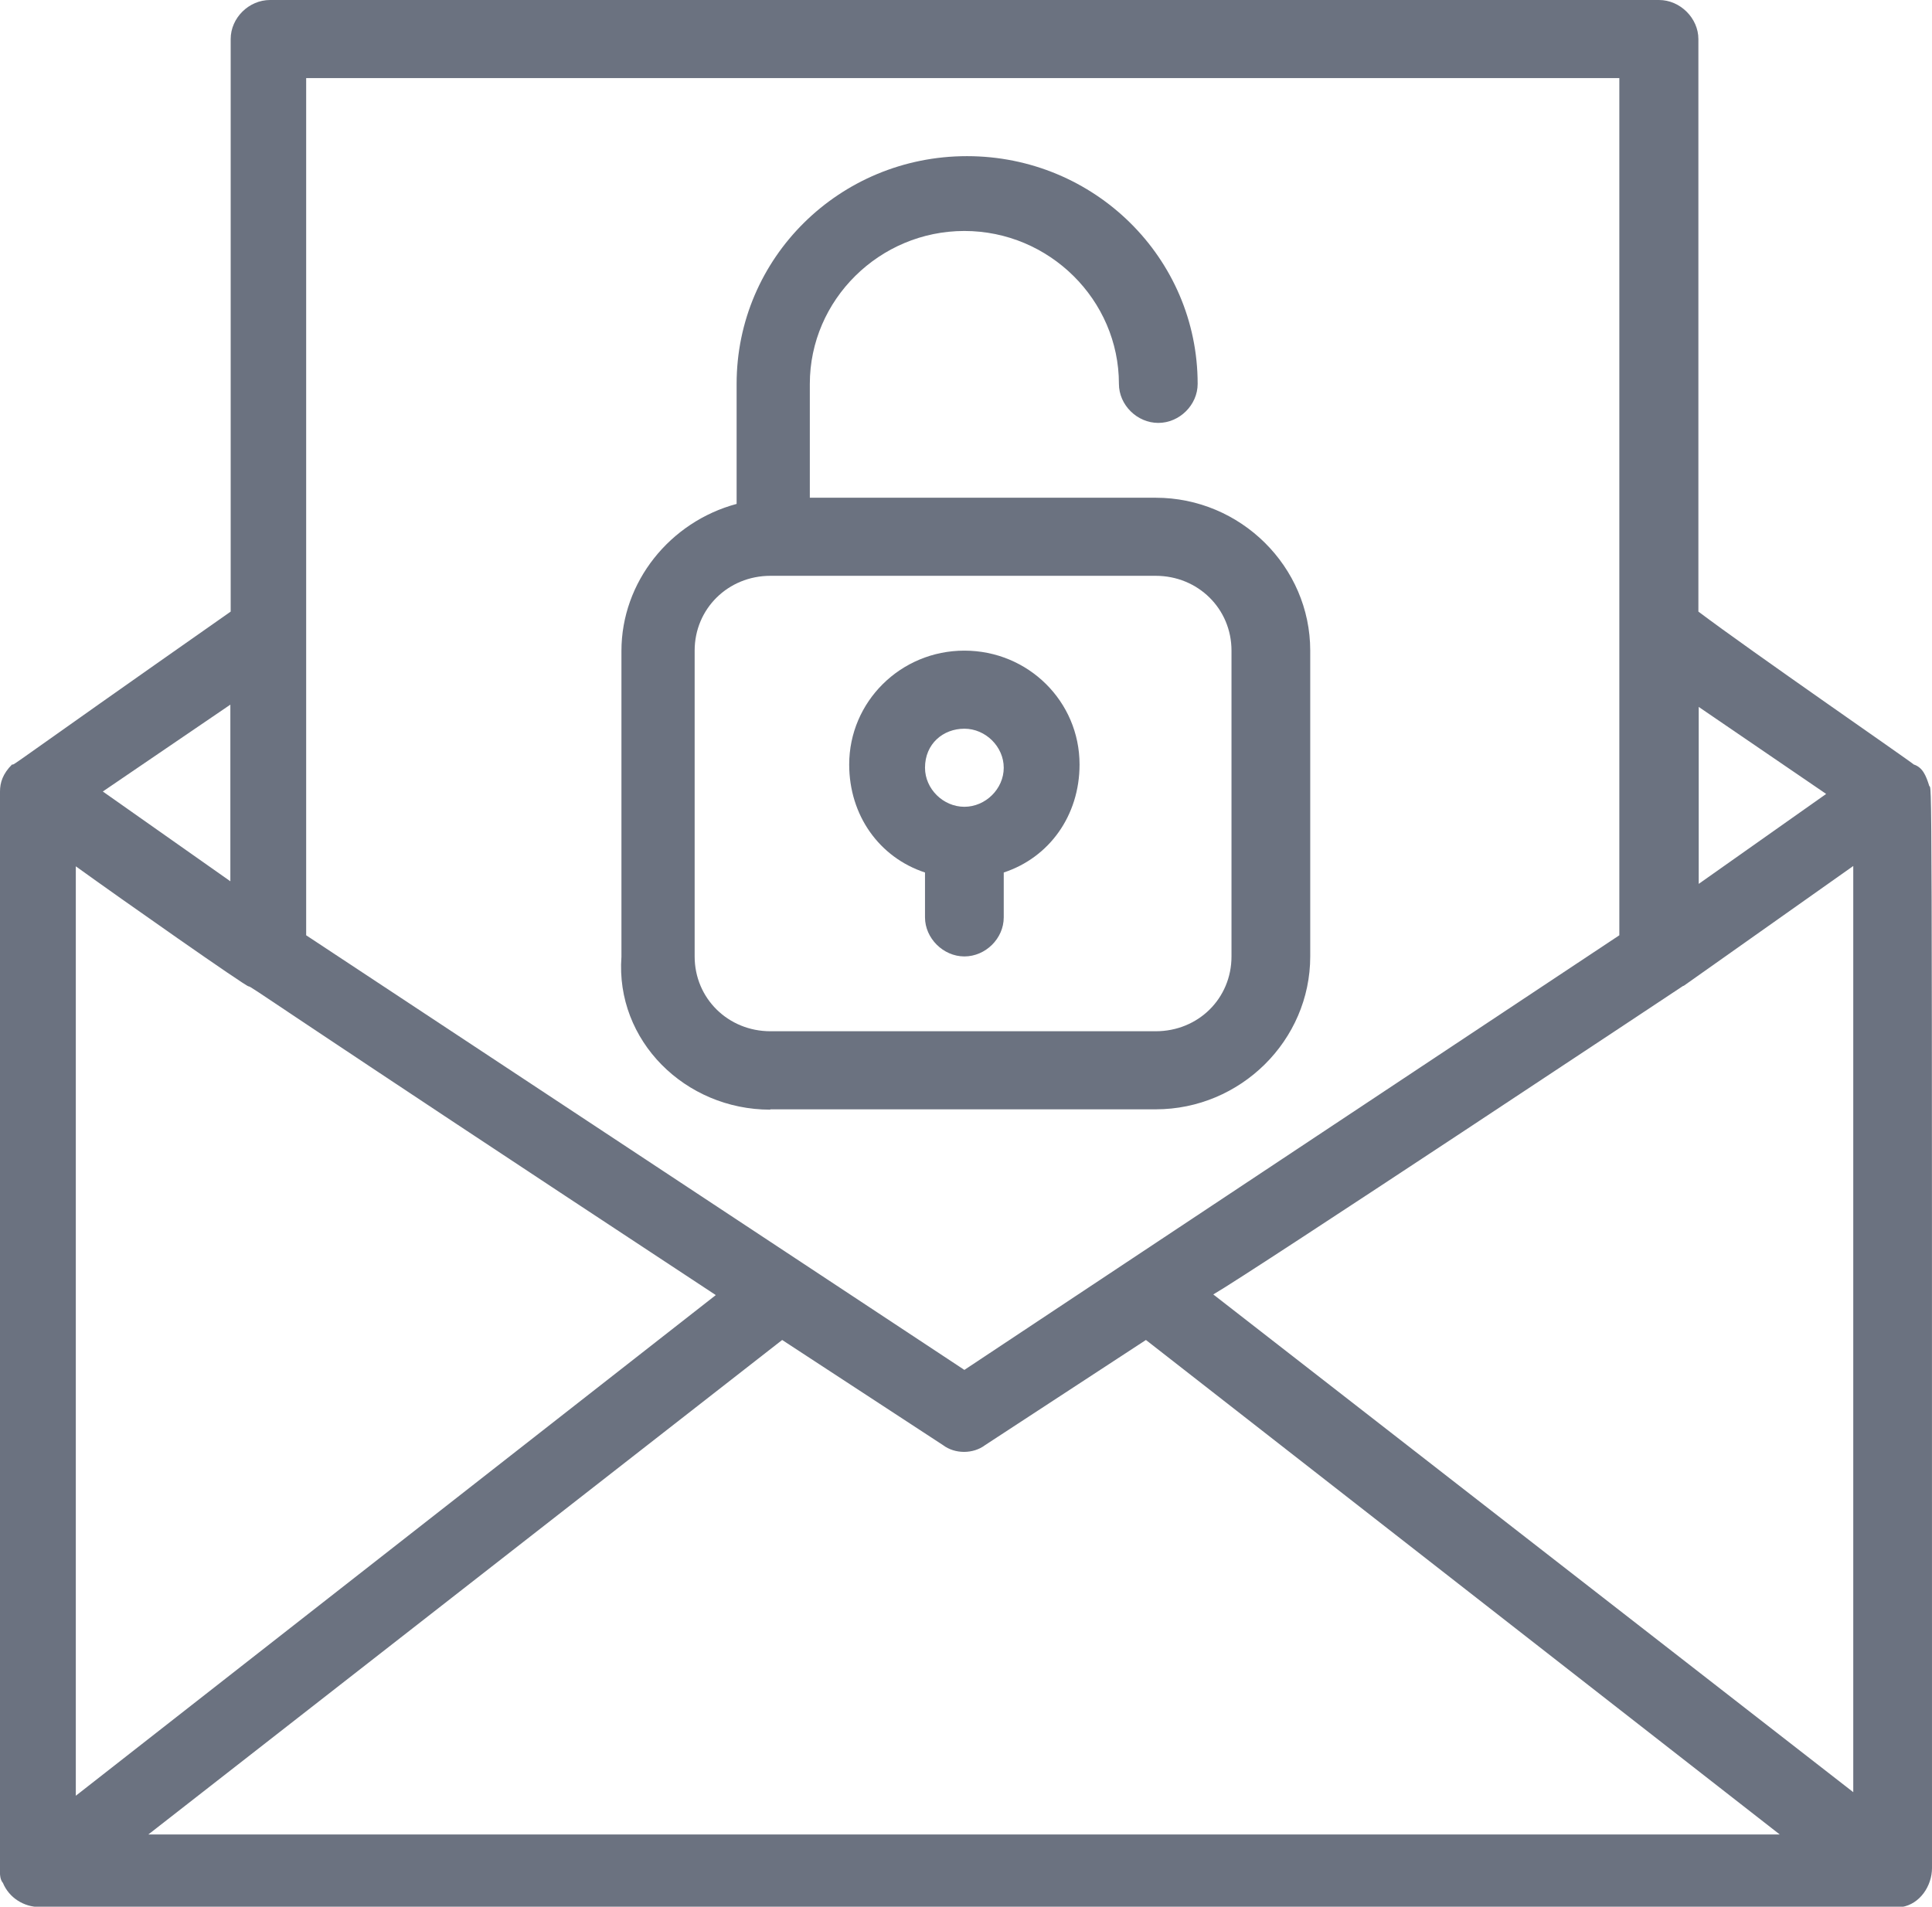
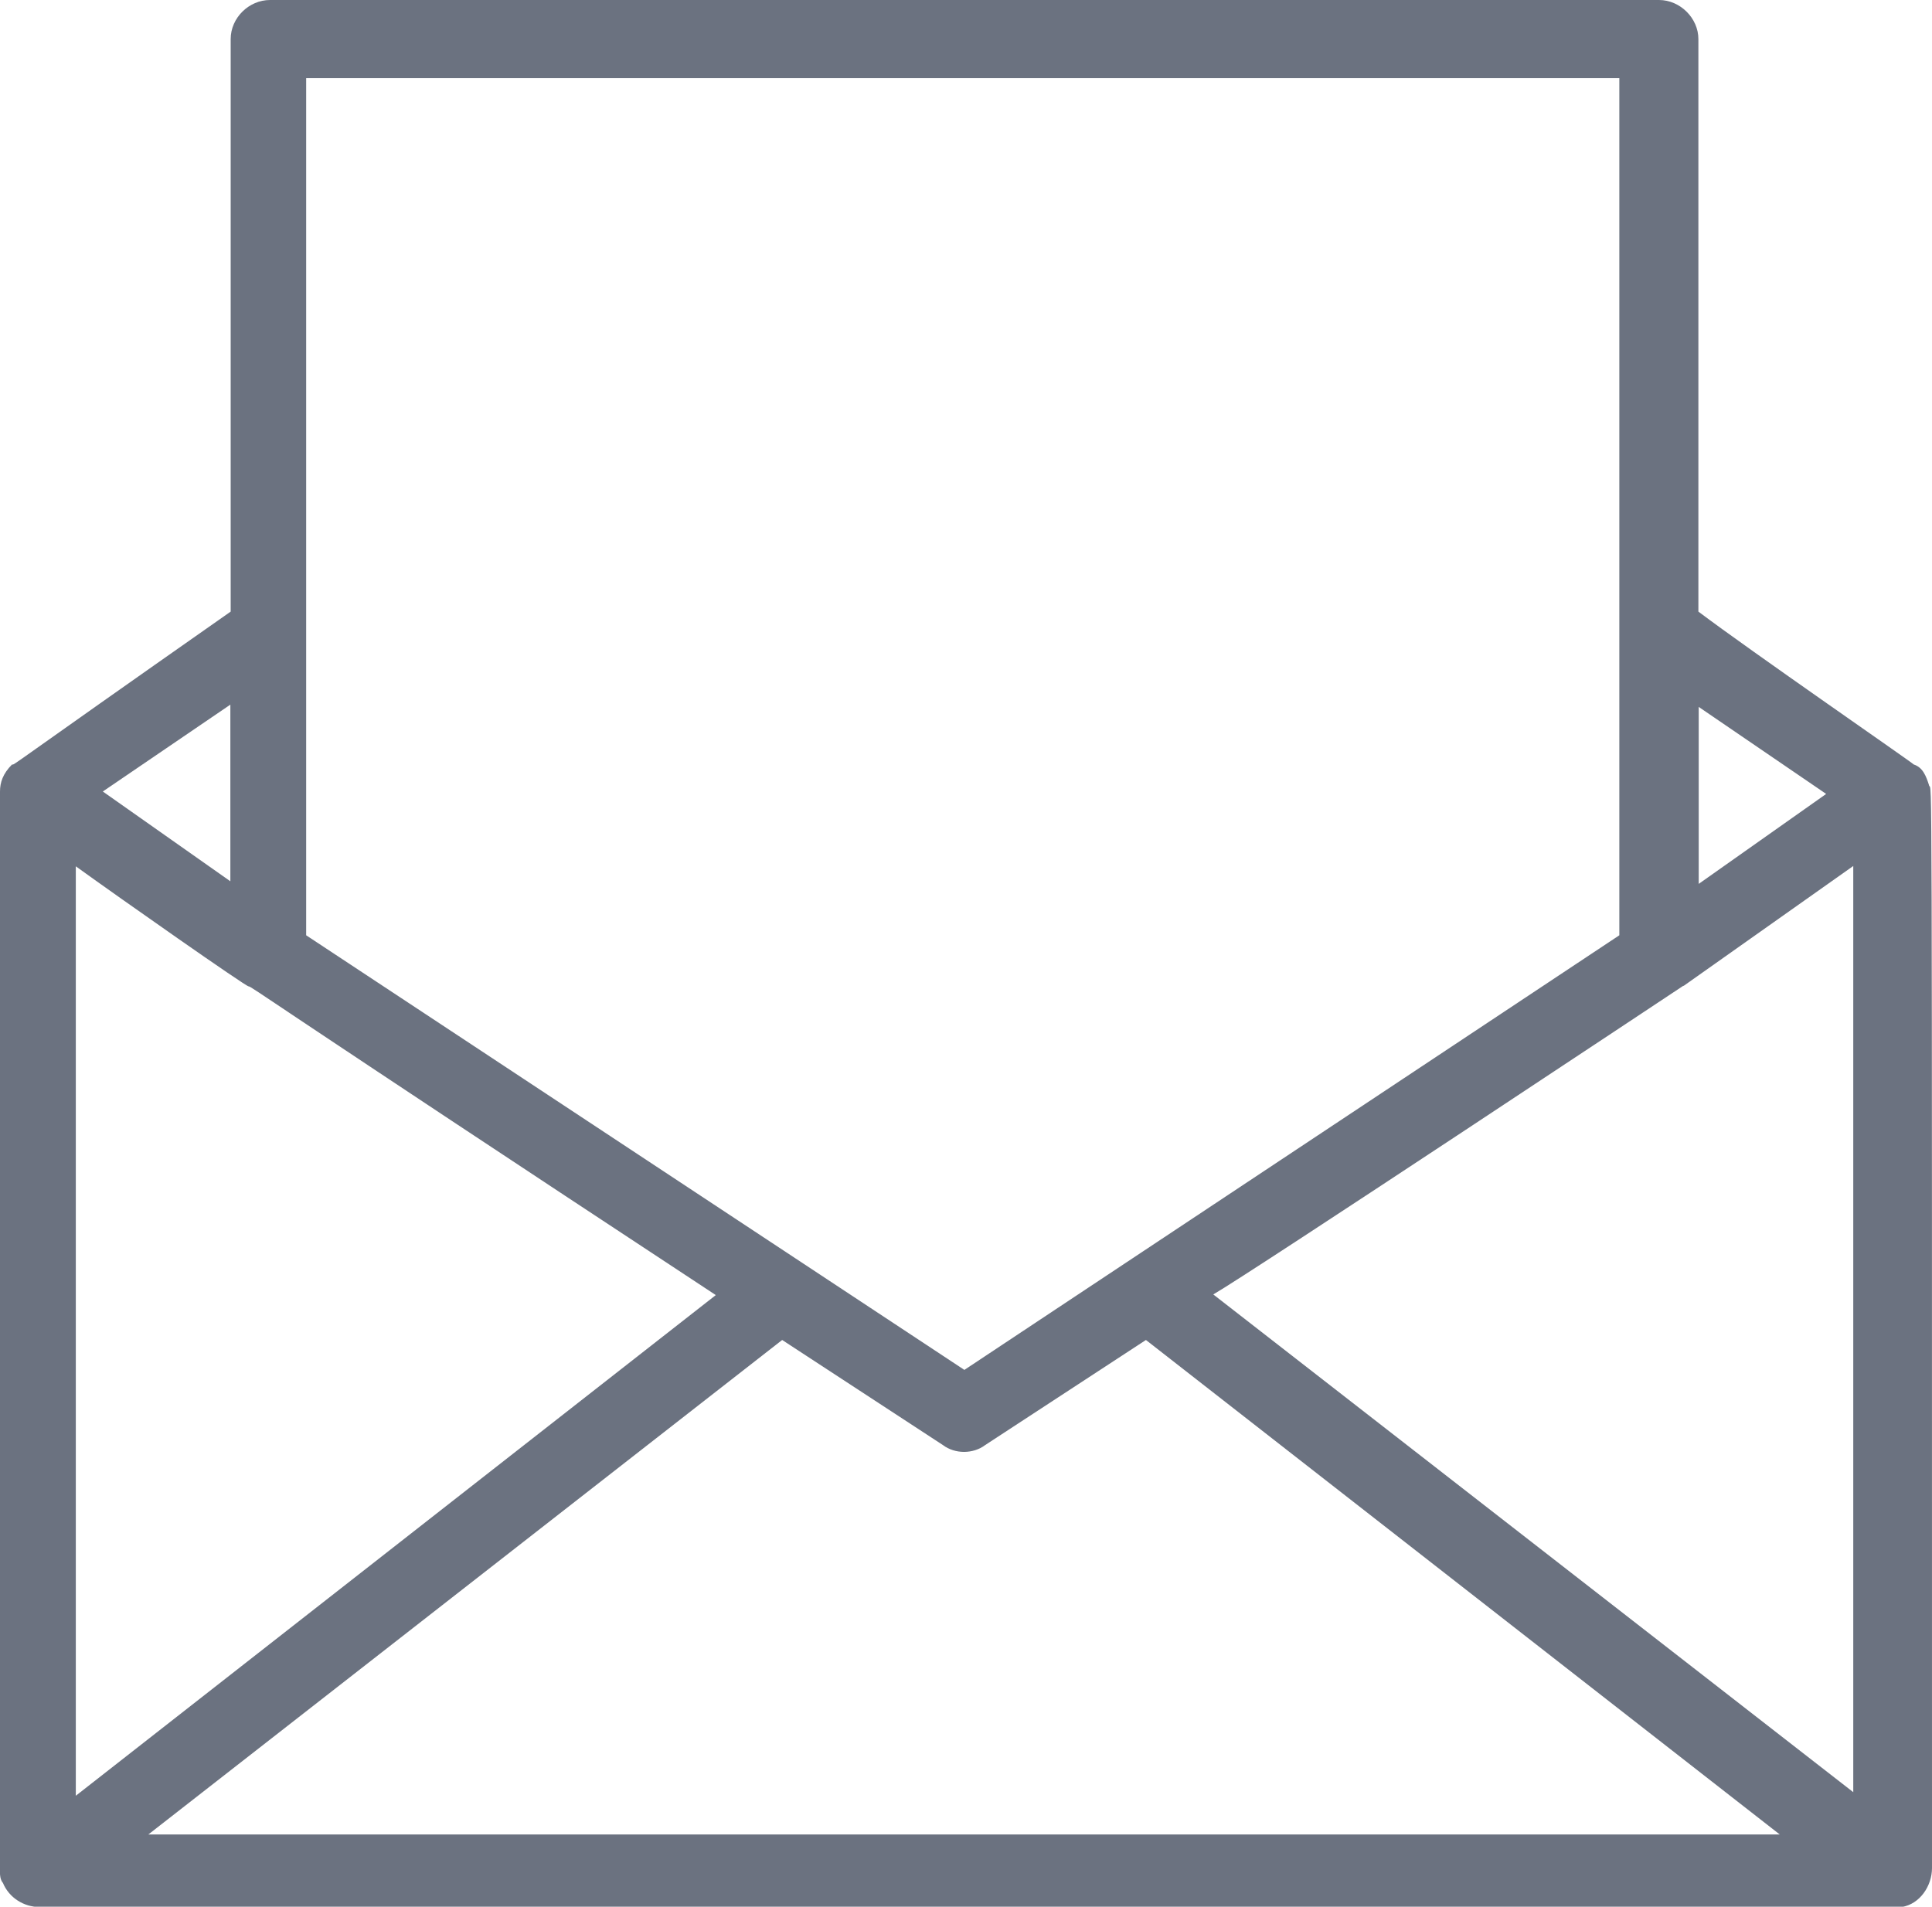
<svg xmlns="http://www.w3.org/2000/svg" viewBox="0 0 59.38 58.61">
  <g fill="#6b7280">
    <path d="m59.29 24.14c-.09-.28-.19-.55-.47-.64-.09-.09-5.03-3.5-6.62-4.7v-17.6c0-.64-.56-1.2-1.21-1.2h-42.69c-.65 0-1.21.55-1.21 1.2v17.6c-7.09 4.97-6.62 4.7-6.72 4.7-.28.28-.37.55-.37.83v33.27s0 .18.09.28c.19.46.65.74 1.12.74h57.24c.56-.09.93-.65.93-1.2 0-35.11 0-33.08-.09-33.27zm-7.55 6.17 5.22-3.69v28.47l-19.67-15.3c1.12-.64 14.45-9.49 14.45-9.49zm4.38-5.9-3.91 2.76v-5.44l3.91 2.67zm-46.71-22.01h40.36v26.35l-20.13 13.36-20.23-13.36zm-7.08 24.23c1.4 1.01 5.22 3.69 5.31 3.69s.37.28 14.36 9.49l-19.67 15.39zm4.75-4.98v5.44l-3.92-2.76 3.92-2.67zm-2.52 34.74 19.48-15.2 4.94 3.23c.37.28.93.28 1.3 0l4.94-3.23 19.48 15.2h-50.13z" />
-     <path d="m23.68 34.1h11.84c2.61 0 4.75-2.12 4.75-4.7v-9.4c0-2.58-2.14-4.7-4.75-4.7h-10.63v-3.5c0-2.58 2.14-4.7 4.75-4.7s4.75 2.12 4.75 4.7c0 .65.56 1.2 1.21 1.2s1.21-.55 1.21-1.2c0-3.87-3.17-7-7.09-7s-7.08 3.13-7.08 7v3.69c-2.05.55-3.54 2.4-3.54 4.52v9.4c-.19 2.58 1.96 4.7 4.57 4.7zm-2.33-14.1c0-1.29 1.03-2.3 2.33-2.3h11.84c1.3 0 2.33 1.01 2.33 2.3v9.4c0 1.29-1.02 2.3-2.33 2.3h-11.84c-1.3 0-2.33-1.01-2.33-2.3z" />
-     <path d="m28.43 26.82v1.38c0 .64.56 1.2 1.21 1.2s1.21-.55 1.21-1.2v-1.38c1.4-.46 2.33-1.75 2.33-3.32 0-1.94-1.58-3.5-3.54-3.5s-3.54 1.57-3.54 3.5c0 1.57.93 2.86 2.33 3.32zm1.21-4.42c.65 0 1.21.55 1.21 1.2s-.56 1.2-1.21 1.2-1.21-.55-1.21-1.2c0-.74.56-1.2 1.21-1.2z" />
  </g>
</svg>